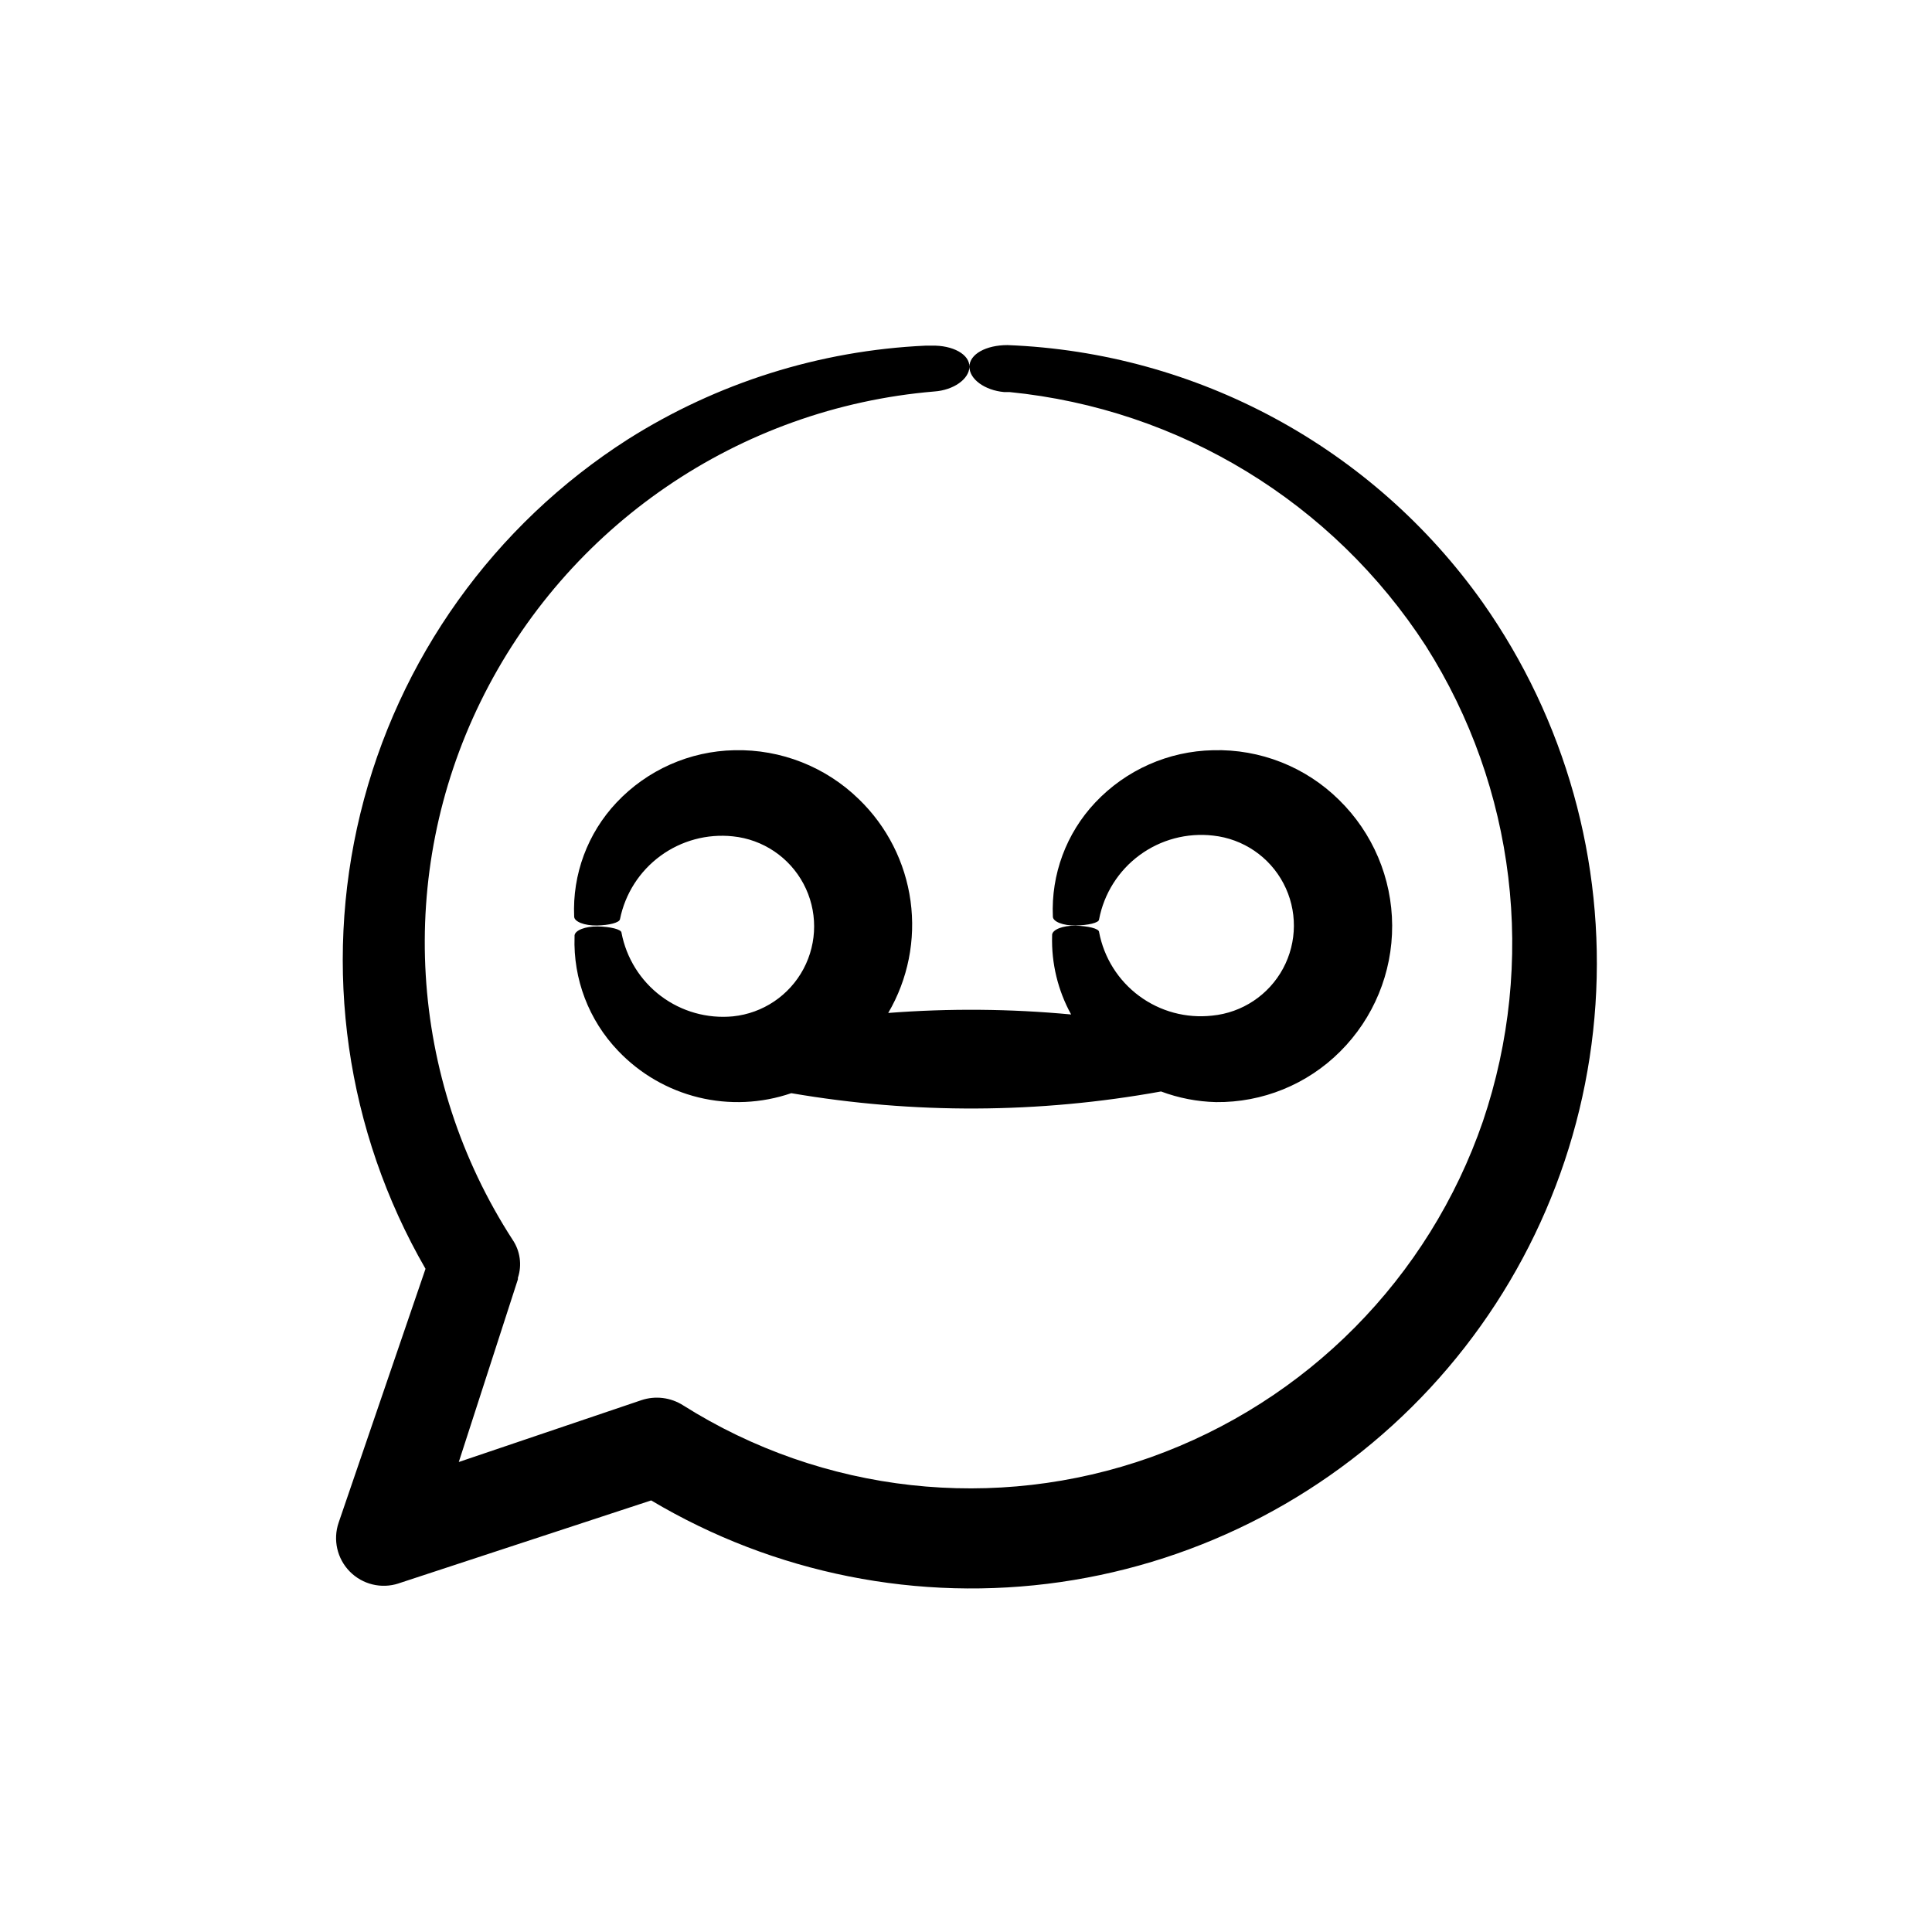
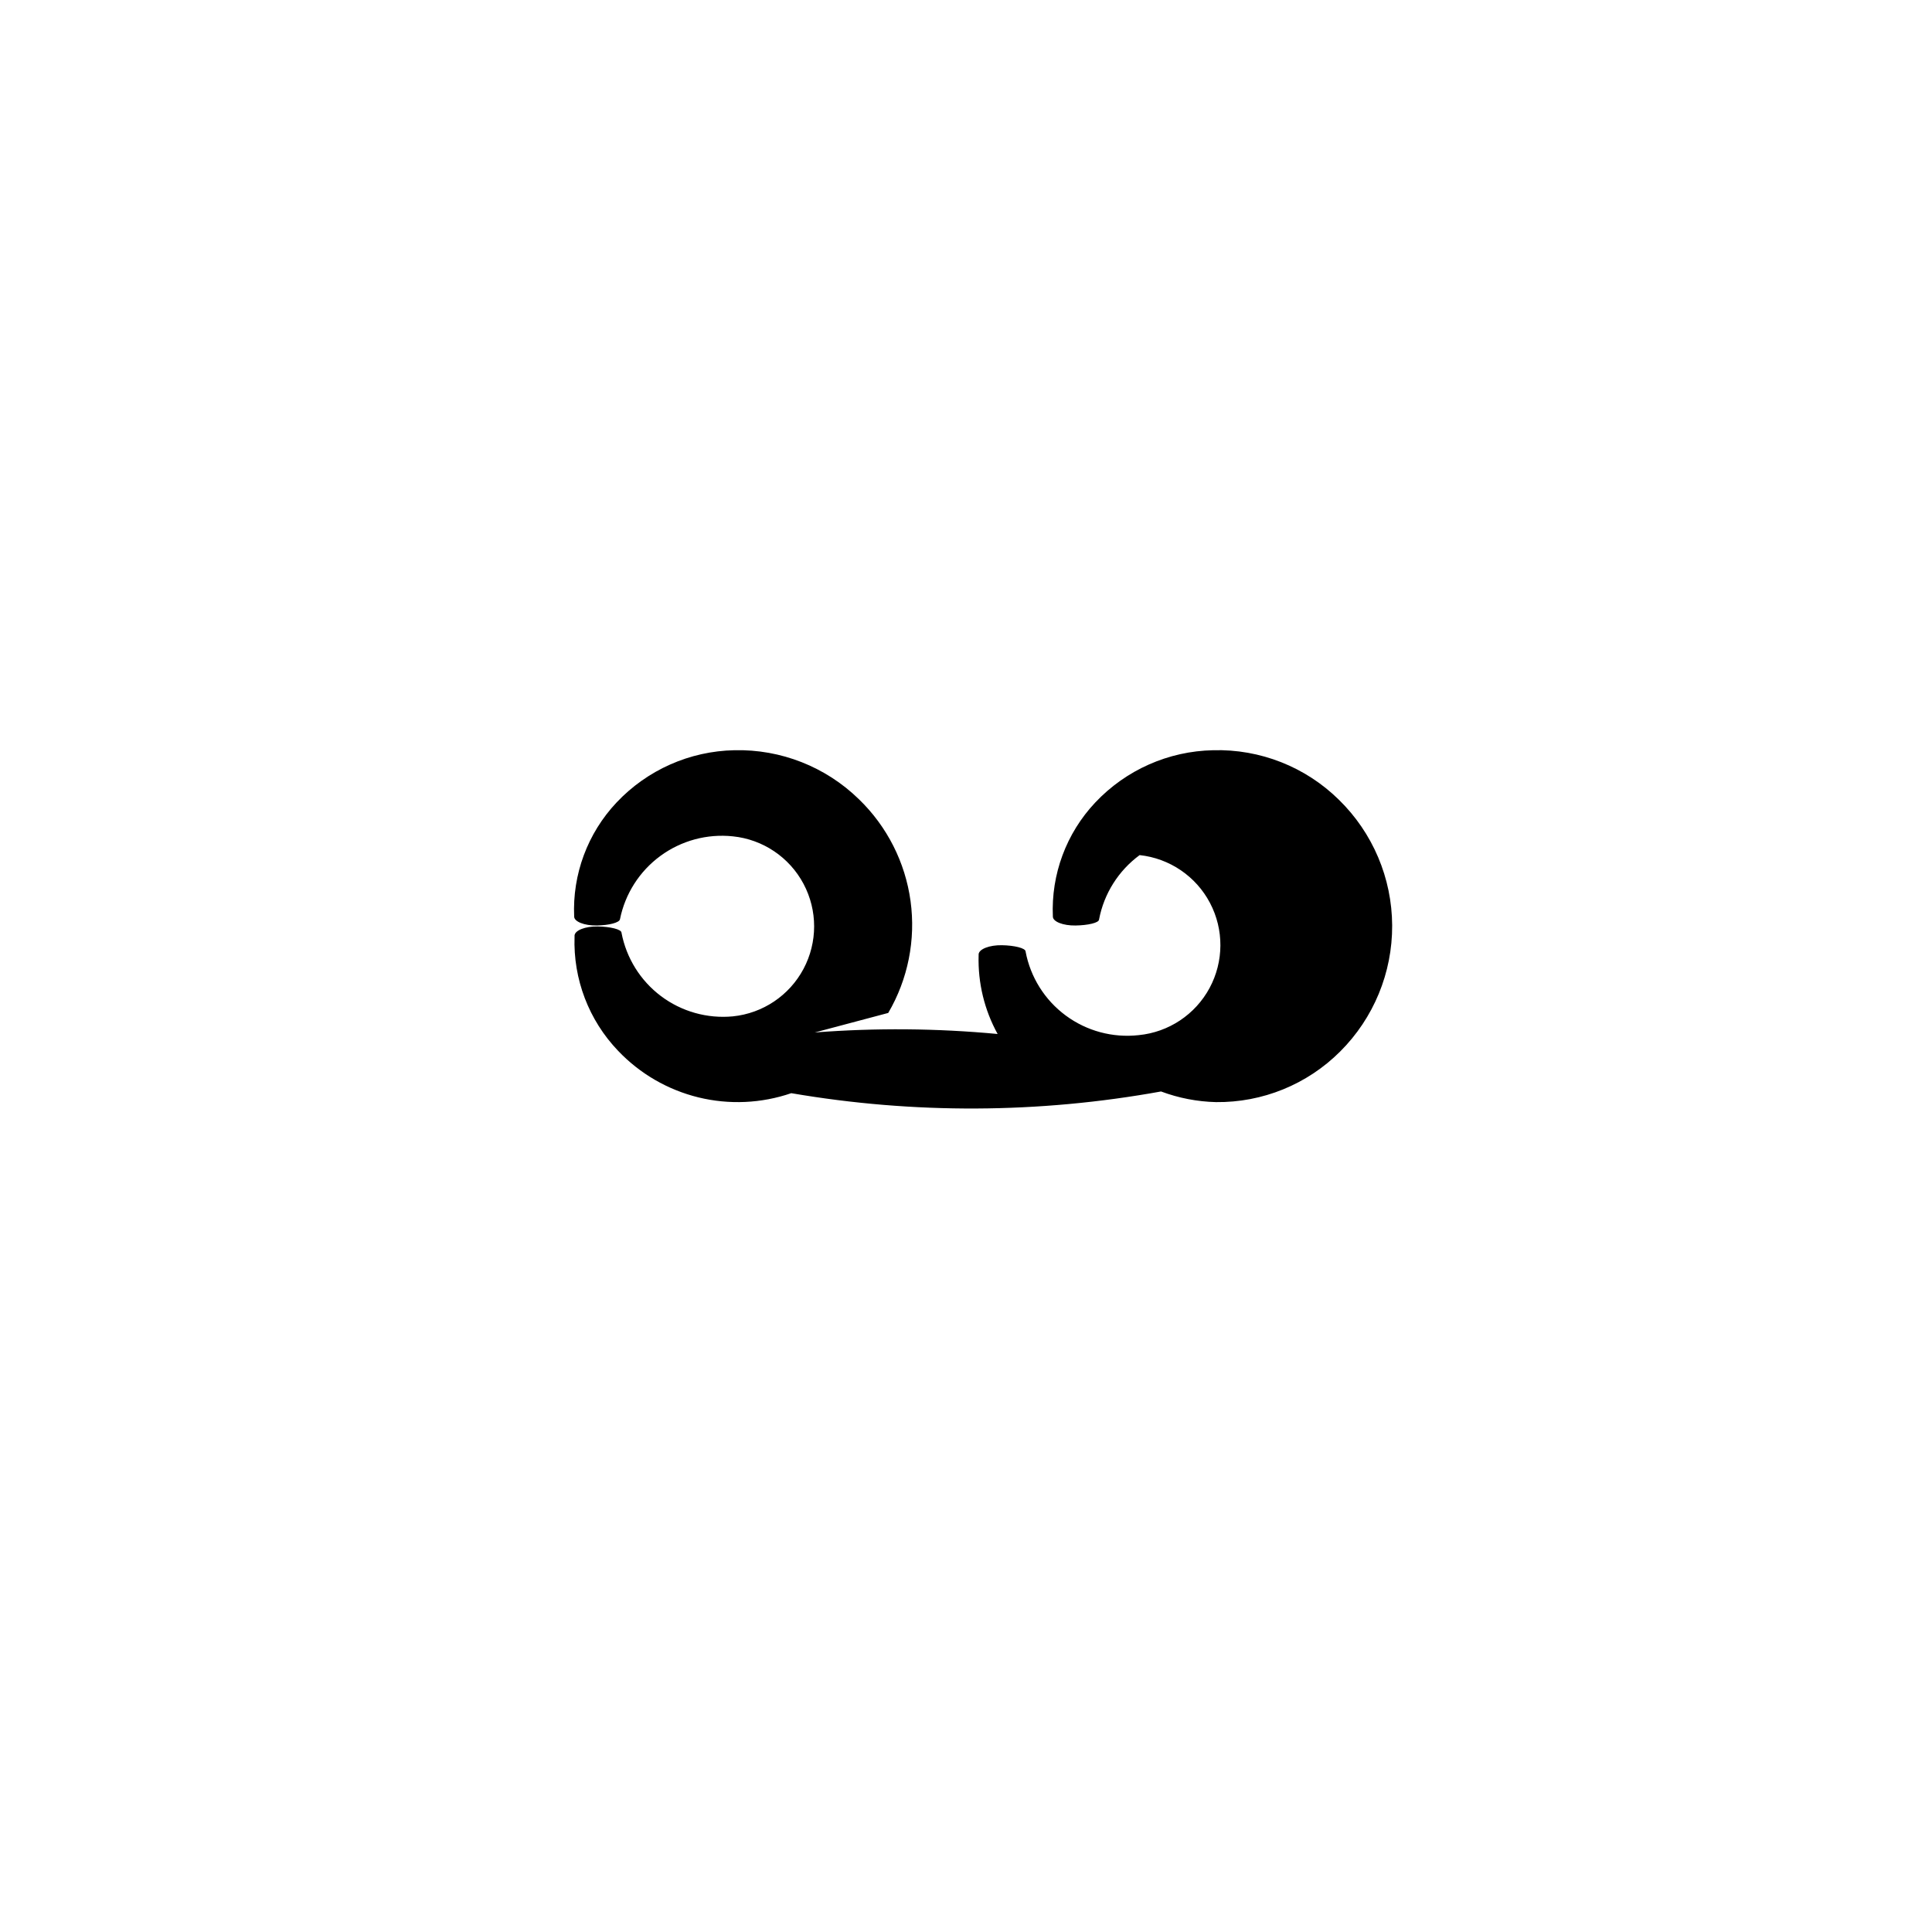
<svg xmlns="http://www.w3.org/2000/svg" fill="#000000" width="800px" height="800px" version="1.1" viewBox="144 144 512 512">
  <g>
-     <path d="m249.56 563.64 67.008-22.016h-0.004c32.625 19.422 70.93 27.059 108.51 21.633 37.578-5.426 72.156-23.586 97.957-51.445 25.797-27.855 41.254-63.723 43.785-101.61 2.531-37.883-8.02-75.488-29.883-106.53-29.109-41.07-75.652-66.277-125.95-68.219-5.691 0-10.078 2.418-10.078 5.742 0.004 3.328 4.133 6.25 9.172 6.703h1.461c45.105 4.477 85.715 29.25 110.34 67.309 23.816 37.543 29.371 83.844 15.113 125.95-14.285 41.508-46.676 74.266-88.016 89.023-41.234 14.672-86.922 9.602-123.94-13.754-3.297-2.106-7.375-2.606-11.082-1.359l-48.367 16.375 15.668-48.418v-0.402c1.117-3.398 0.598-7.117-1.41-10.078-27.652-42.723-30.887-96.816-8.516-142.53 22.832-46.684 68.523-77.93 120.31-82.273 5.039-0.352 9.219-3.273 9.27-6.551 0.051-3.273-4.383-5.742-10.078-5.594h-1.562v0.004c-28.008 1.277-55.203 9.84-78.895 24.836-35.504 22.703-60.891 58.219-70.875 99.16-9.984 40.941-3.801 84.156 17.27 120.65l-23.023 67.262c-1.551 4.531-0.41 9.551 2.953 12.965 3.359 3.414 8.359 4.637 12.918 3.156z" />
-     <path d="m379.39 412.44c5.238-8.941 7.32-19.387 5.914-29.656-1.406-10.266-6.223-19.766-13.676-26.973-8.801-8.598-20.695-13.285-33-12.996-11.848 0.234-23.105 5.231-31.234 13.855-7.676 8.145-11.727 19.047-11.234 30.227 0 1.359 2.719 2.418 5.996 2.367 3.273-0.051 5.996-0.754 6.144-1.664v0.004c1.355-6.731 5.176-12.715 10.711-16.777s12.387-5.914 19.215-5.188c7.945 0.816 14.957 5.531 18.711 12.578s3.754 15.504 0 22.551-10.766 11.762-18.711 12.578c-6.797 0.648-13.594-1.266-19.055-5.363-5.461-4.102-9.191-10.094-10.469-16.801 0-0.906-3.023-1.613-6.297-1.664-3.273-0.051-5.996 1.008-6.144 2.367v0.352c-0.387 11.219 3.773 22.121 11.535 30.23 5.769 6.07 13.164 10.359 21.301 12.352 8.137 1.988 16.676 1.602 24.598-1.117 32.438 5.566 65.602 5.414 97.988-0.453 4.664 1.742 9.586 2.699 14.562 2.82 12.32 0.141 24.184-4.688 32.898-13.398 8.883-8.848 13.852-20.883 13.793-33.418-0.055-12.535-5.133-24.523-14.094-33.289-8.863-8.742-20.91-13.492-33.355-13.148-11.848 0.234-23.105 5.231-31.234 13.855-7.676 8.145-11.727 19.047-11.234 30.227 0 1.359 2.719 2.418 5.996 2.367 3.273-0.047 6.246-0.703 6.246-1.609 1.301-6.836 5.144-12.926 10.75-17.047s12.566-5.969 19.477-5.172c7.941 0.859 14.934 5.613 18.648 12.68 3.719 7.066 3.672 15.52-0.117 22.551-3.793 7.027-10.832 11.707-18.781 12.48-6.871 0.766-13.781-1.09-19.34-5.203-5.559-4.109-9.359-10.172-10.637-16.965 0-0.906-3.023-1.613-6.297-1.664-3.273-0.051-5.996 1.008-6.144 2.367v0.352l-0.004 0.004c-0.203 7.262 1.535 14.445 5.039 20.805-16.113-1.516-32.328-1.648-48.465-0.402z" />
+     <path d="m379.39 412.44c5.238-8.941 7.32-19.387 5.914-29.656-1.406-10.266-6.223-19.766-13.676-26.973-8.801-8.598-20.695-13.285-33-12.996-11.848 0.234-23.105 5.231-31.234 13.855-7.676 8.145-11.727 19.047-11.234 30.227 0 1.359 2.719 2.418 5.996 2.367 3.273-0.051 5.996-0.754 6.144-1.664v0.004c1.355-6.731 5.176-12.715 10.711-16.777s12.387-5.914 19.215-5.188c7.945 0.816 14.957 5.531 18.711 12.578s3.754 15.504 0 22.551-10.766 11.762-18.711 12.578c-6.797 0.648-13.594-1.266-19.055-5.363-5.461-4.102-9.191-10.094-10.469-16.801 0-0.906-3.023-1.613-6.297-1.664-3.273-0.051-5.996 1.008-6.144 2.367v0.352c-0.387 11.219 3.773 22.121 11.535 30.23 5.769 6.07 13.164 10.359 21.301 12.352 8.137 1.988 16.676 1.602 24.598-1.117 32.438 5.566 65.602 5.414 97.988-0.453 4.664 1.742 9.586 2.699 14.562 2.82 12.32 0.141 24.184-4.688 32.898-13.398 8.883-8.848 13.852-20.883 13.793-33.418-0.055-12.535-5.133-24.523-14.094-33.289-8.863-8.742-20.91-13.492-33.355-13.148-11.848 0.234-23.105 5.231-31.234 13.855-7.676 8.145-11.727 19.047-11.234 30.227 0 1.359 2.719 2.418 5.996 2.367 3.273-0.047 6.246-0.703 6.246-1.609 1.301-6.836 5.144-12.926 10.75-17.047c7.941 0.859 14.934 5.613 18.648 12.68 3.719 7.066 3.672 15.52-0.117 22.551-3.793 7.027-10.832 11.707-18.781 12.48-6.871 0.766-13.781-1.09-19.34-5.203-5.559-4.109-9.359-10.172-10.637-16.965 0-0.906-3.023-1.613-6.297-1.664-3.273-0.051-5.996 1.008-6.144 2.367v0.352l-0.004 0.004c-0.203 7.262 1.535 14.445 5.039 20.805-16.113-1.516-32.328-1.648-48.465-0.402z" />
  </g>
</svg>